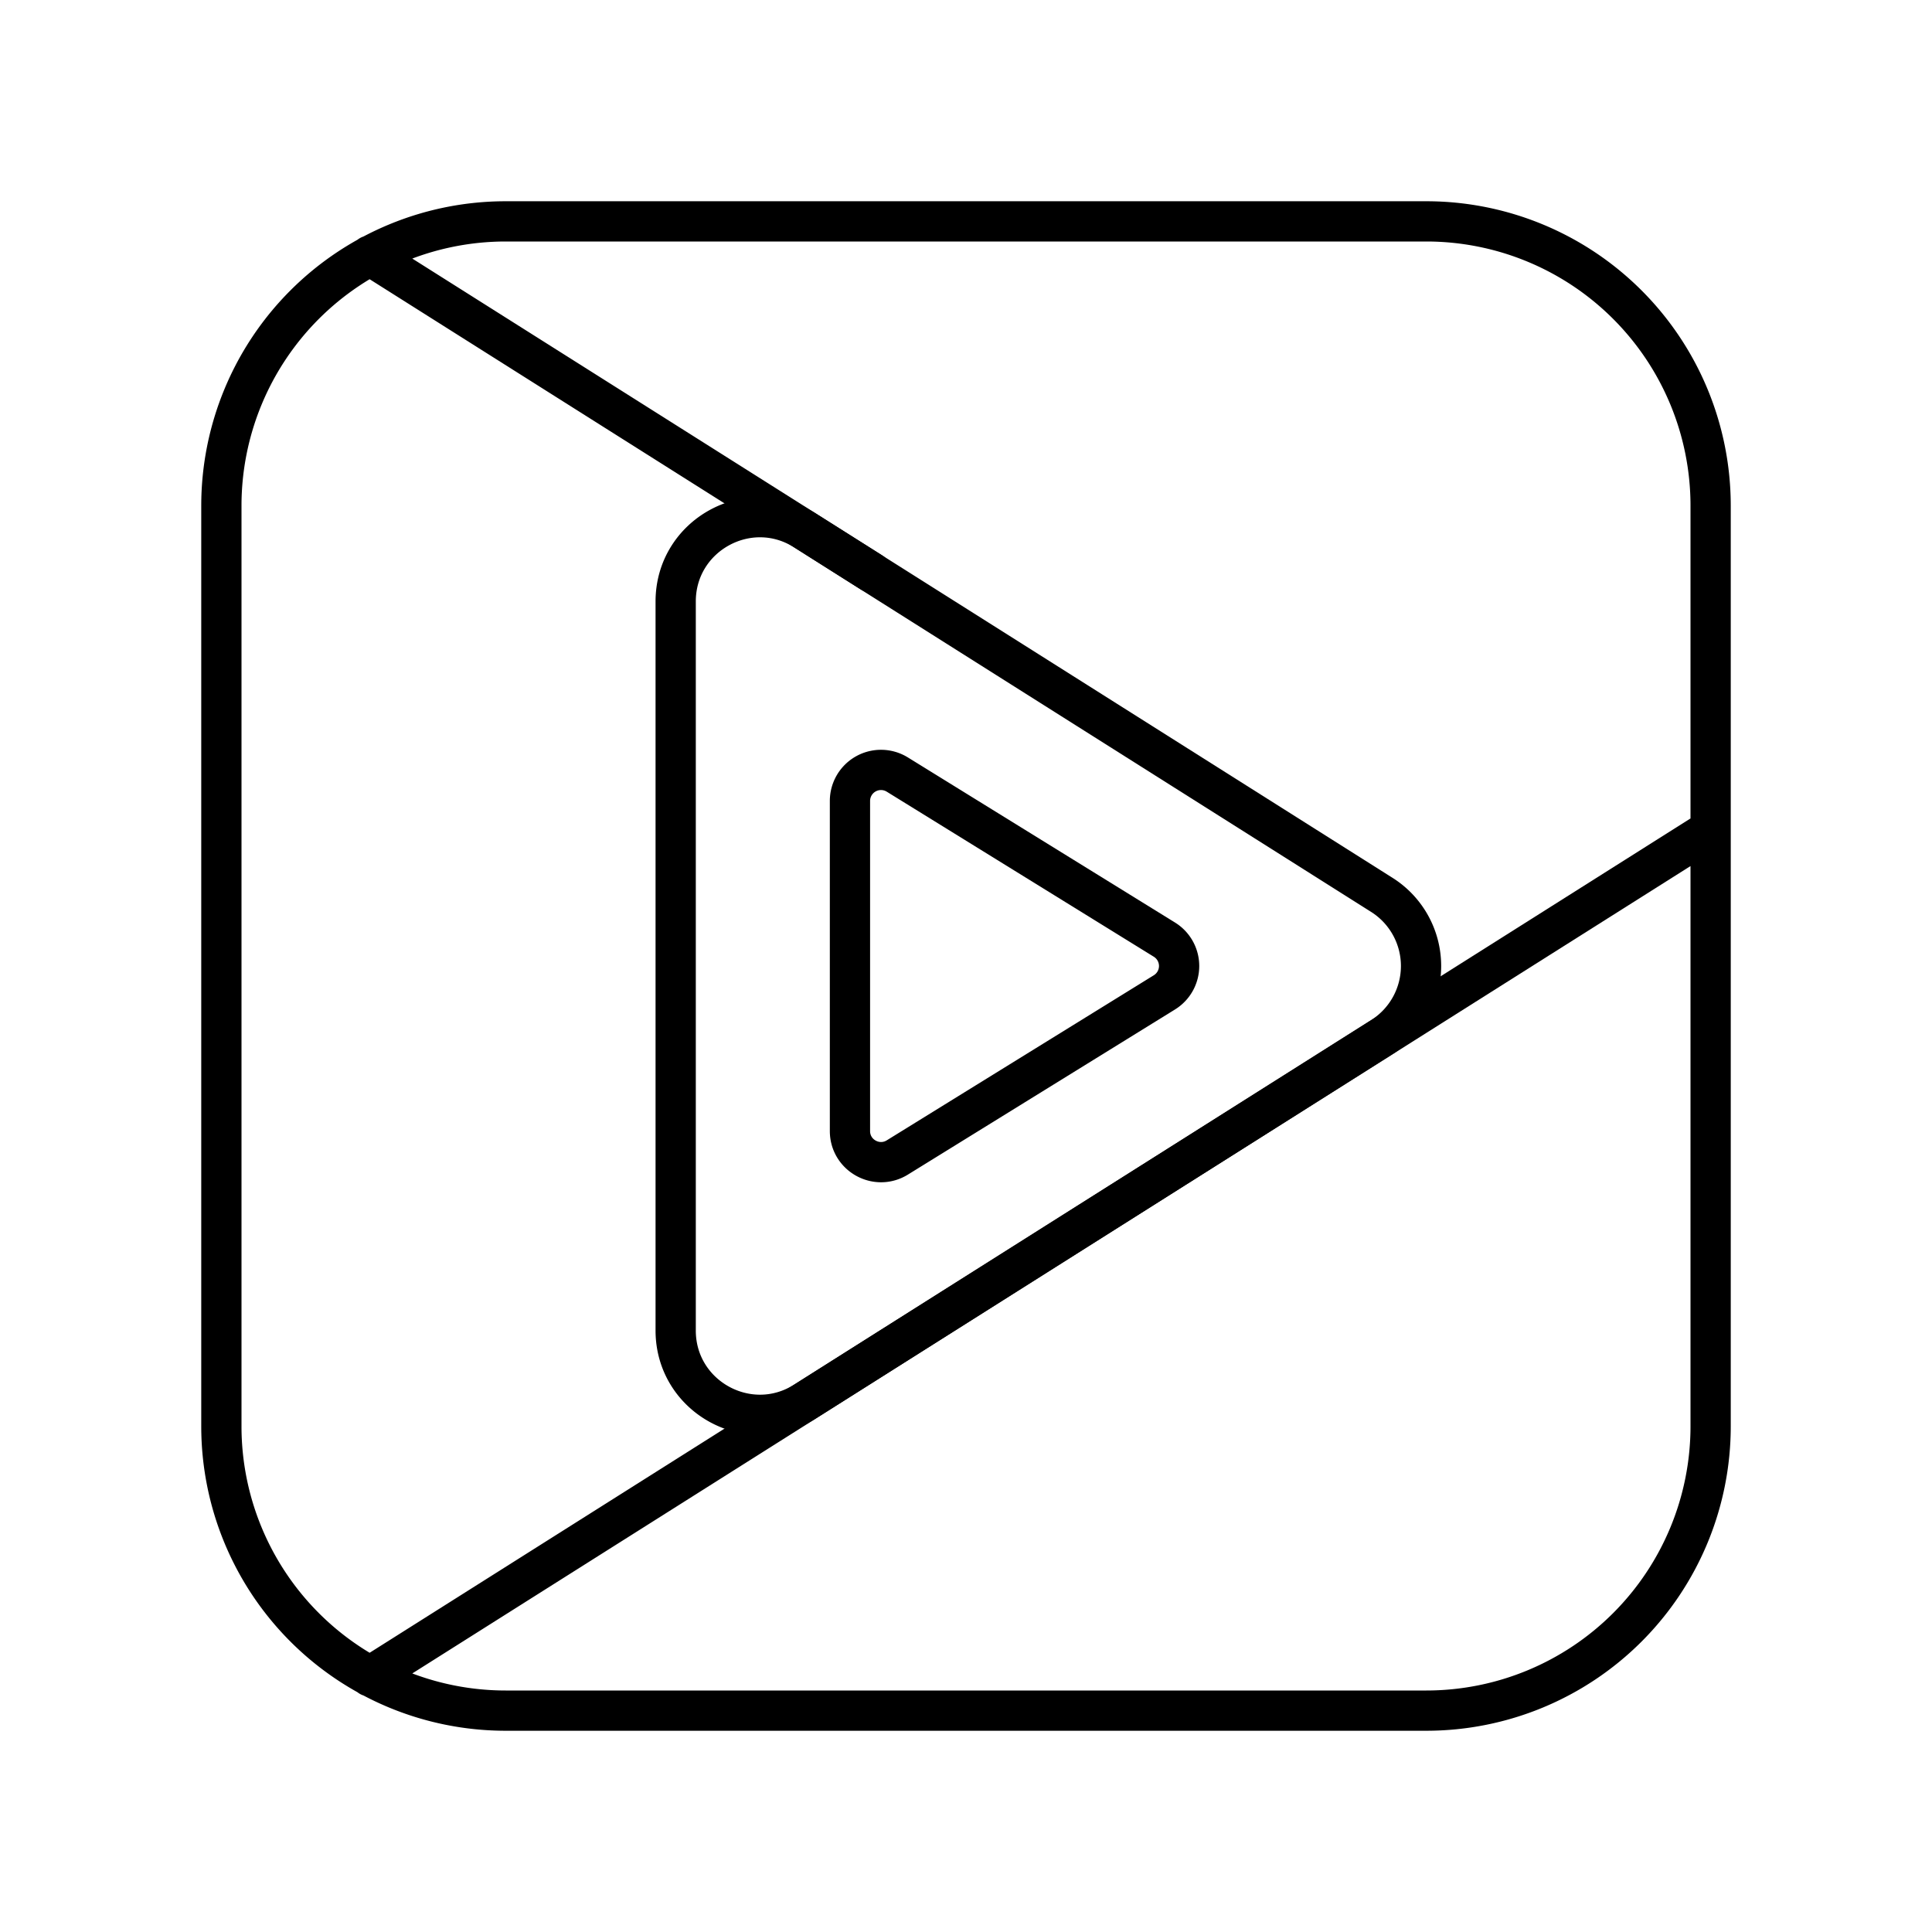
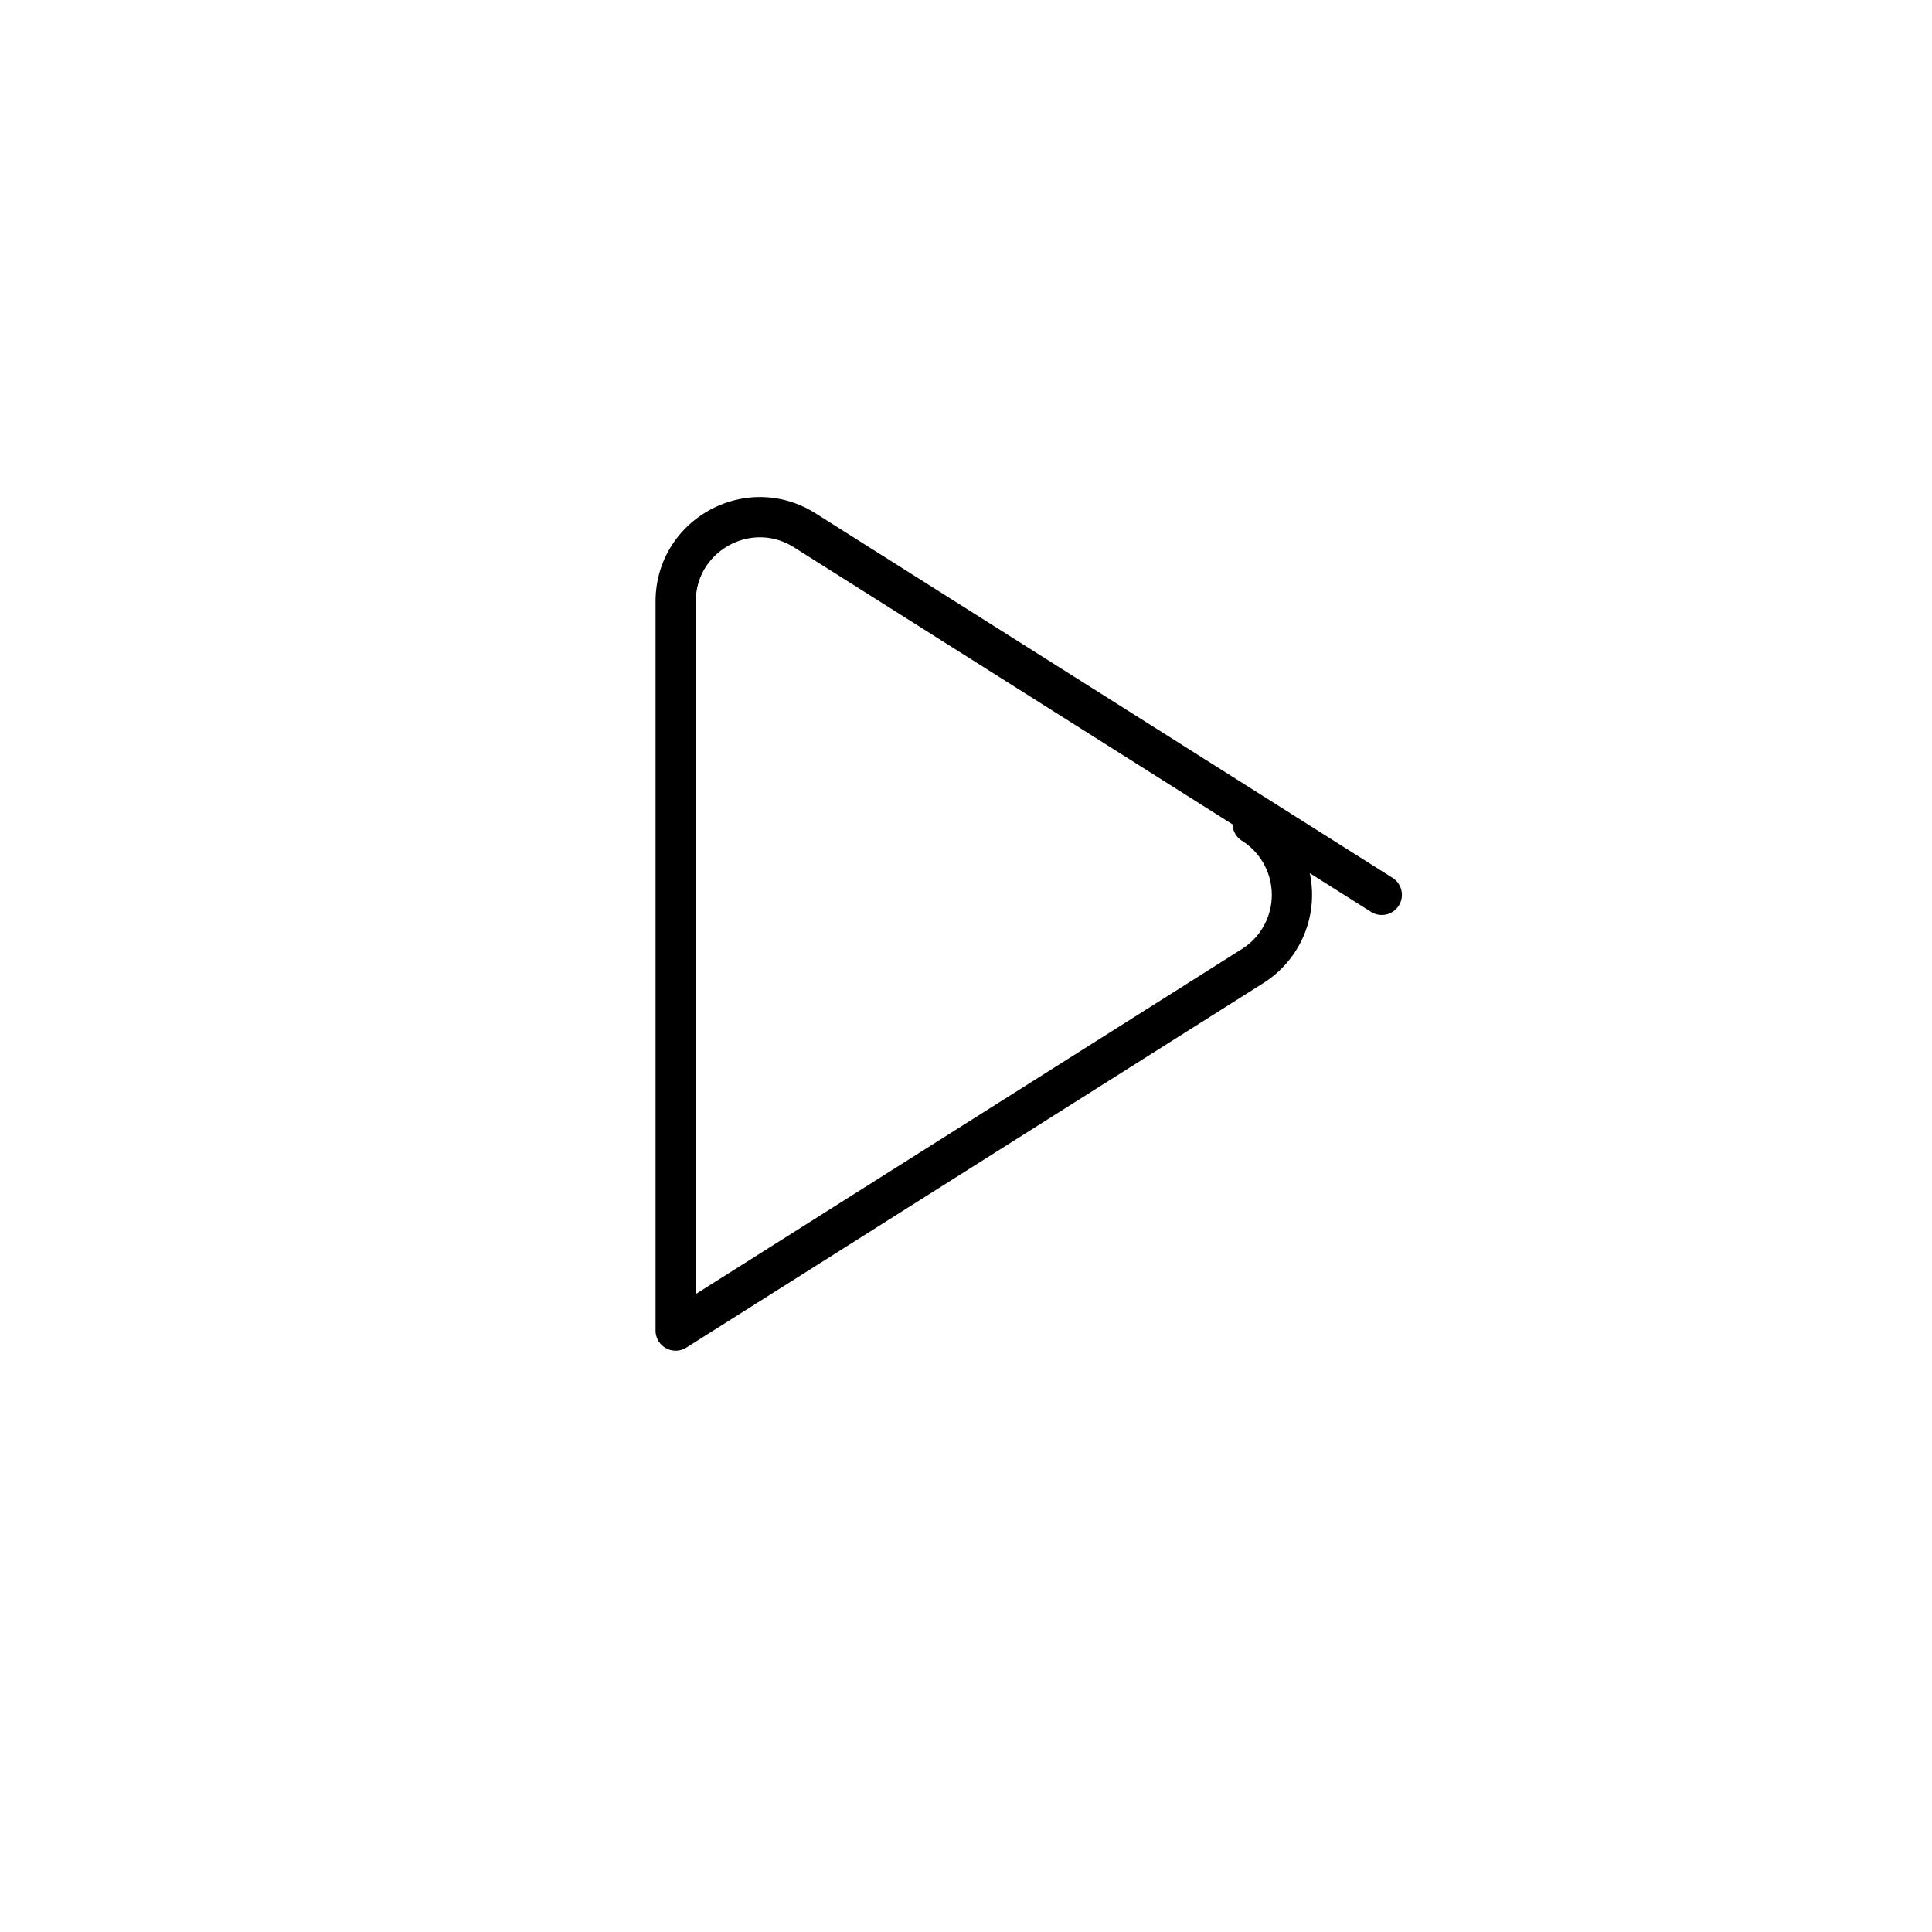
<svg xmlns="http://www.w3.org/2000/svg" width="800" height="800" viewBox="0 0 48 48">
-   <path fill="none" stroke="currentColor" stroke-linecap="round" stroke-linejoin="round" d="m34.33 22.232l-14.335-9.056c-1.392-.88-3.208.12-3.208 1.767v18.114c0 1.646 1.816 2.647 3.208 1.767l14.335-9.056a2.09 2.09 0 0 0 0-3.536" />
-   <path fill="none" stroke="currentColor" stroke-linecap="round" stroke-linejoin="round" d="m28.928 23.344l-6.634-4.1a.771.771 0 0 0-1.177.655v8.202c0 .604.663.973 1.177.656l6.634-4.101a.77.77 0 0 0 0-1.312" />
-   <path fill="none" stroke="currentColor" stroke-linecap="round" stroke-linejoin="round" d="M35.436 42.5H12.564A7.064 7.064 0 0 1 5.5 35.436V12.564A7.064 7.064 0 0 1 12.564 5.5h22.872a7.064 7.064 0 0 1 7.064 7.064v22.872a7.064 7.064 0 0 1-7.064 7.064M42.5 20.61L9.19 41.65m12.46-27.43L9.19 6.35" />
+   <path fill="none" stroke="currentColor" stroke-linecap="round" stroke-linejoin="round" d="m34.33 22.232l-14.335-9.056c-1.392-.88-3.208.12-3.208 1.767v18.114l14.335-9.056a2.09 2.09 0 0 0 0-3.536" />
</svg>